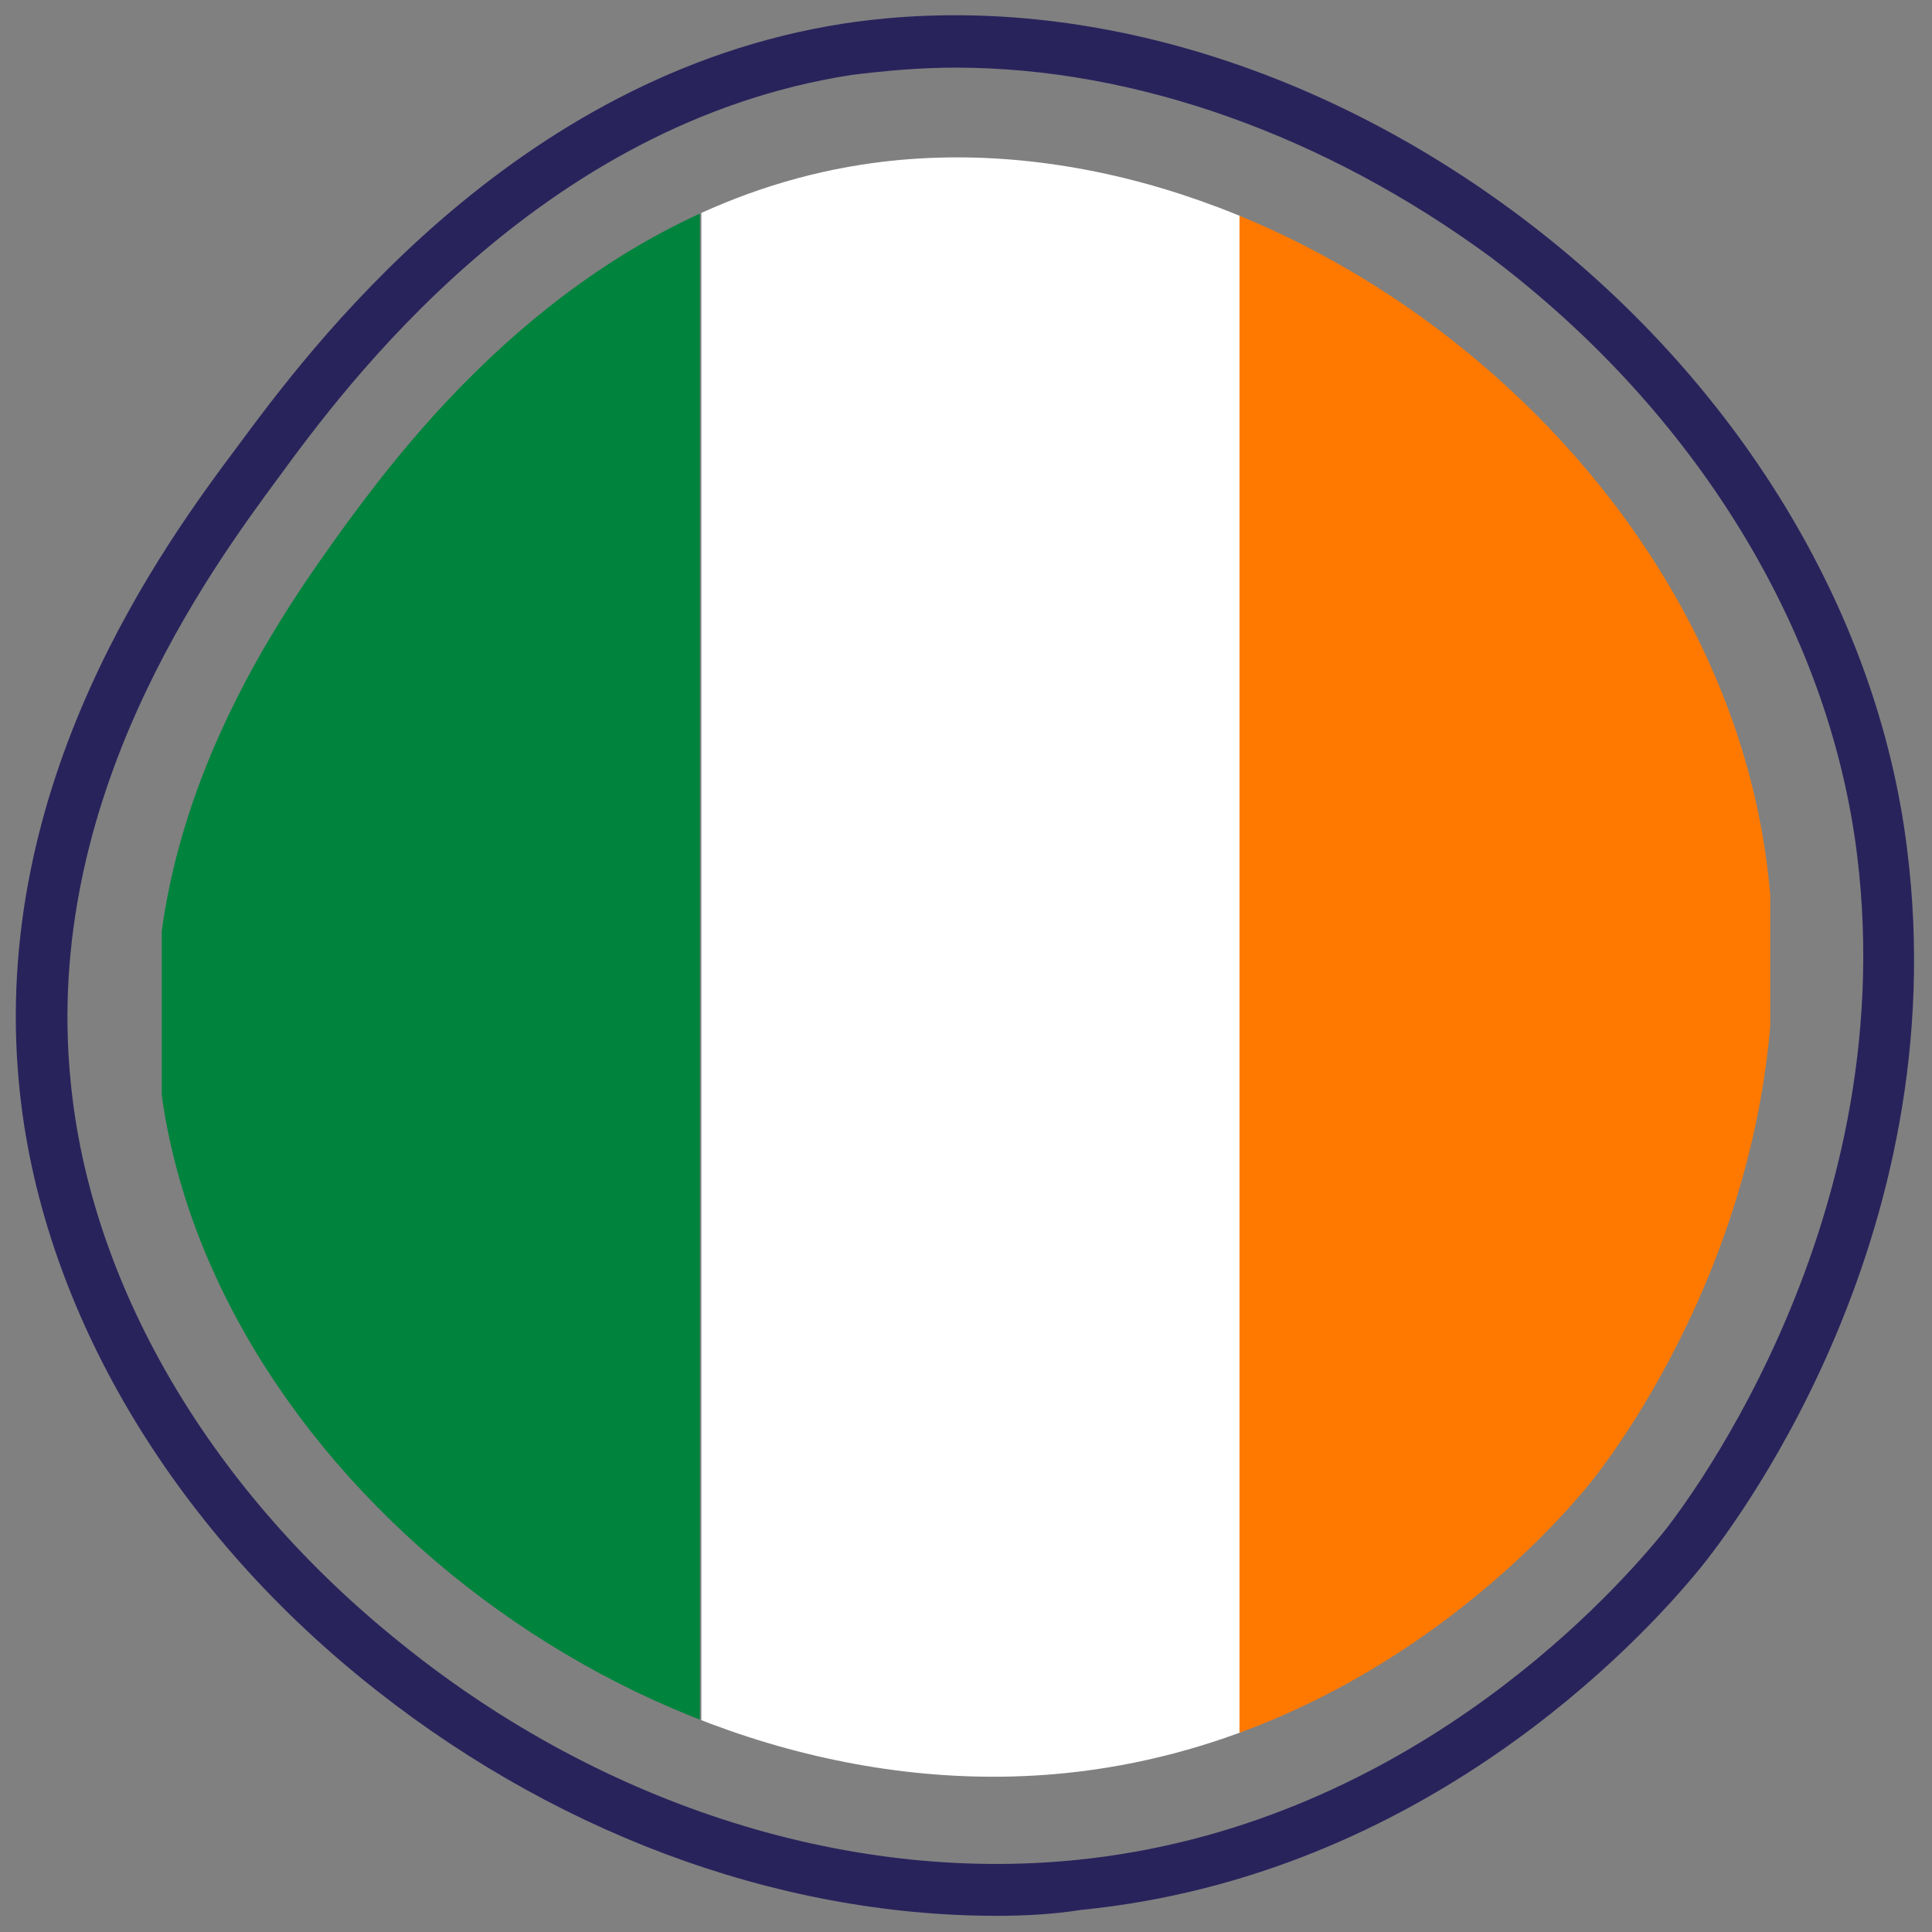
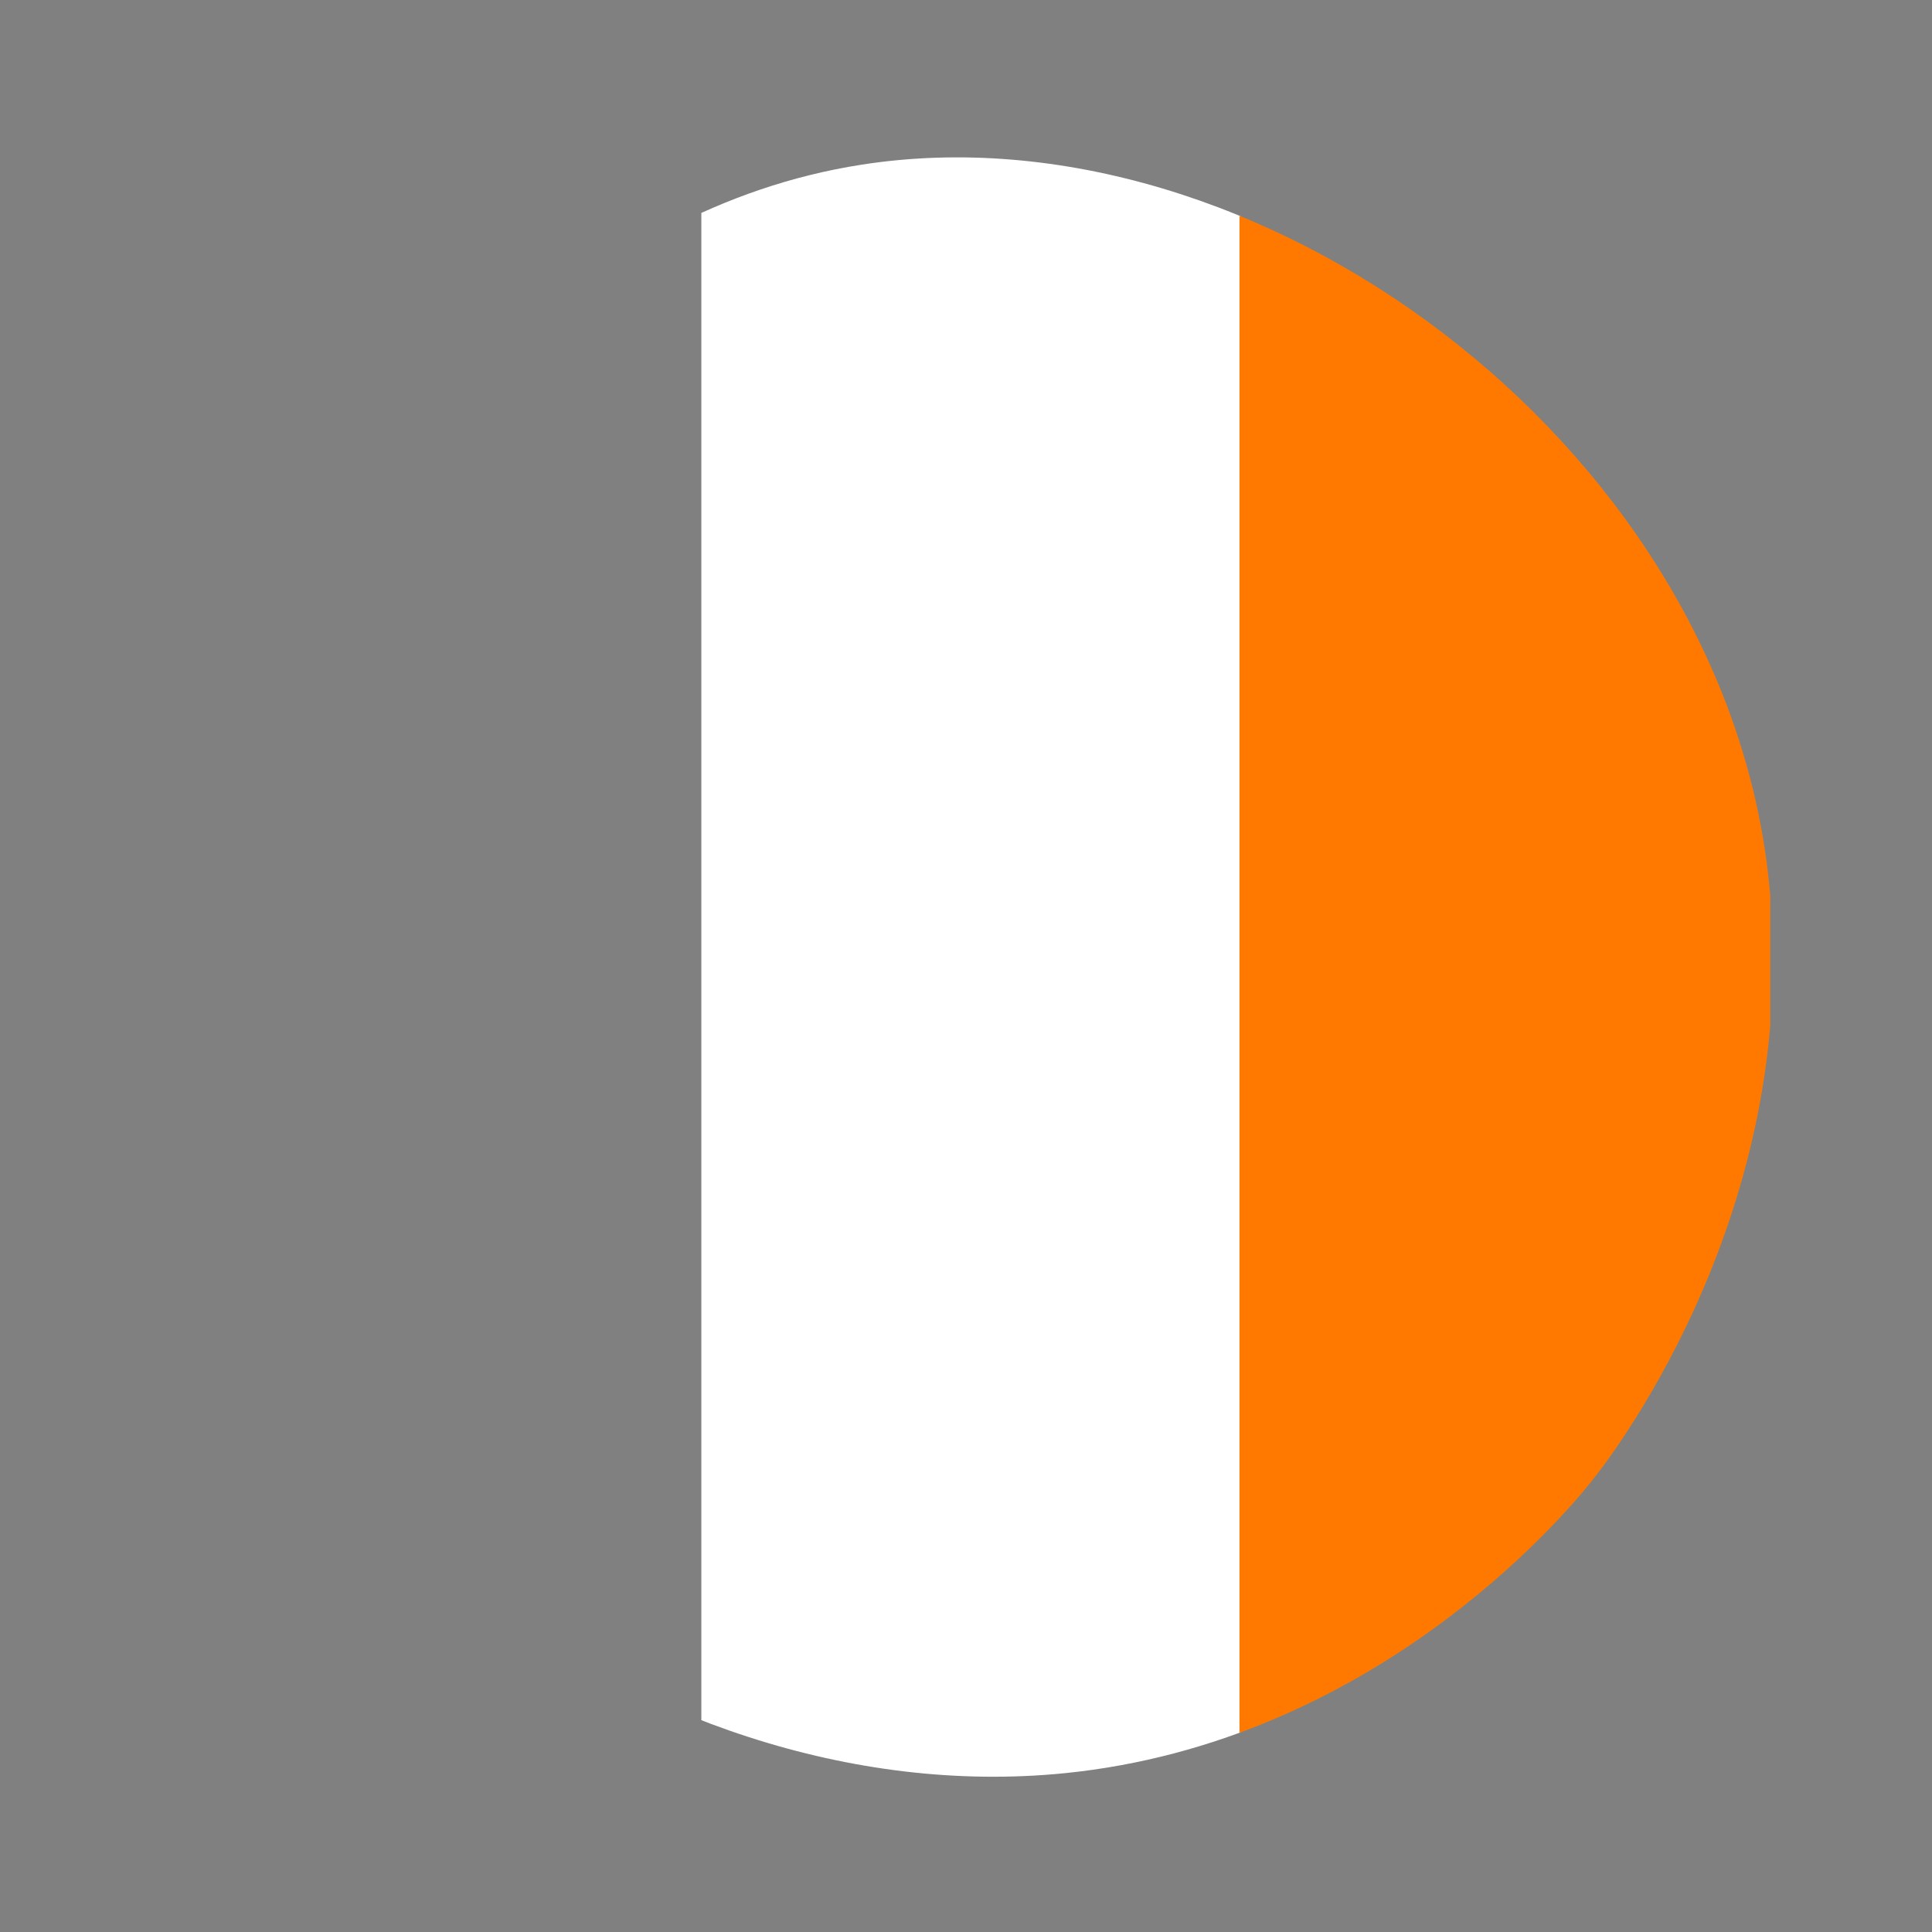
<svg xmlns="http://www.w3.org/2000/svg" xmlns:xlink="http://www.w3.org/1999/xlink" version="1.1" id="Layer_1" x="0px" y="0px" viewBox="0 0 131.4 131.4" style="enable-background:new 0 0 131.4 131.4;" xml:space="preserve">
  <rect x="0" y="0" width="131.4" height="131.4" fill="#808080" stroke="none" />
  <style type="text/css">
	.st0{clip-path:url(#SVGID_00000057862695069924973650000015768544987398268860_);}
	.st1{fill:#00833D;}
	.st2{fill:#FFFFFF;}
	.st3{fill:#FF7900;}
	.st4{fill:#29235C;}
</style>
  <g>
    <g>
      <g>
        <defs>
          <path id="SVGID_1_" d="M120.2,59c2.8,22.5-10.3,39.7-12,41.8c-2,2.5-14.9,17.7-35.8,19.8c-29,2.9-59-20.9-61.6-47.8      c-1.7-17.4,8.6-31.4,12.7-37.1c4-5.4,15.8-21.5,35.1-24.5C85.5,7,116.6,30,120.2,59z" />
        </defs>
        <clipPath id="SVGID_00000026151029489572572200000015688148578692595104_">
          <use xlink:href="#SVGID_1_" style="overflow:visible;" />
        </clipPath>
        <g style="clip-path:url(#SVGID_00000026151029489572572200000015688148578692595104_);">
-           <rect x="11" y="-14.6" class="st1" width="36.6" height="148.7" />
          <rect x="47.7" y="-14.6" class="st2" width="36.7" height="148.7" />
          <rect x="84.3" y="-14.6" class="st3" width="36.1" height="148.7" />
        </g>
      </g>
    </g>
  </g>
-   <path class="st4" d="M67.8,130.3c-15.1,0-30.6-5.8-43.4-16.3C11.1,103.1,2.7,88.4,1.3,73.8c-2-20.6,9.8-36.7,14.9-43.5  c4.6-6.2,18.5-25.2,41.2-28.7c15.1-2.3,31.9,2.5,46.1,13.2c14.6,11,24.2,26.7,26.2,42.9c3.4,26.8-12.3,46.8-14.1,49  c-4,4.9-18.8,20.9-42.1,23.2C71.6,130.2,69.7,130.3,67.8,130.3z M65,4.6c-2.4,0-4.7,0.2-7.1,0.5C36.6,8.4,23.4,26.4,19,32.4  C14.2,38.9,2.9,54.3,4.8,73.5c1.3,13.7,9.3,27.5,21.9,37.8c13.7,11.3,30.7,16.8,46.5,15.2c21.9-2.2,35.9-17.4,39.7-22  c0.7-0.8,16.6-20.6,13.4-46.4l0,0c-1.9-15.3-11-30.1-24.9-40.6C90.1,9.2,77.2,4.6,65,4.6z" />
</svg>